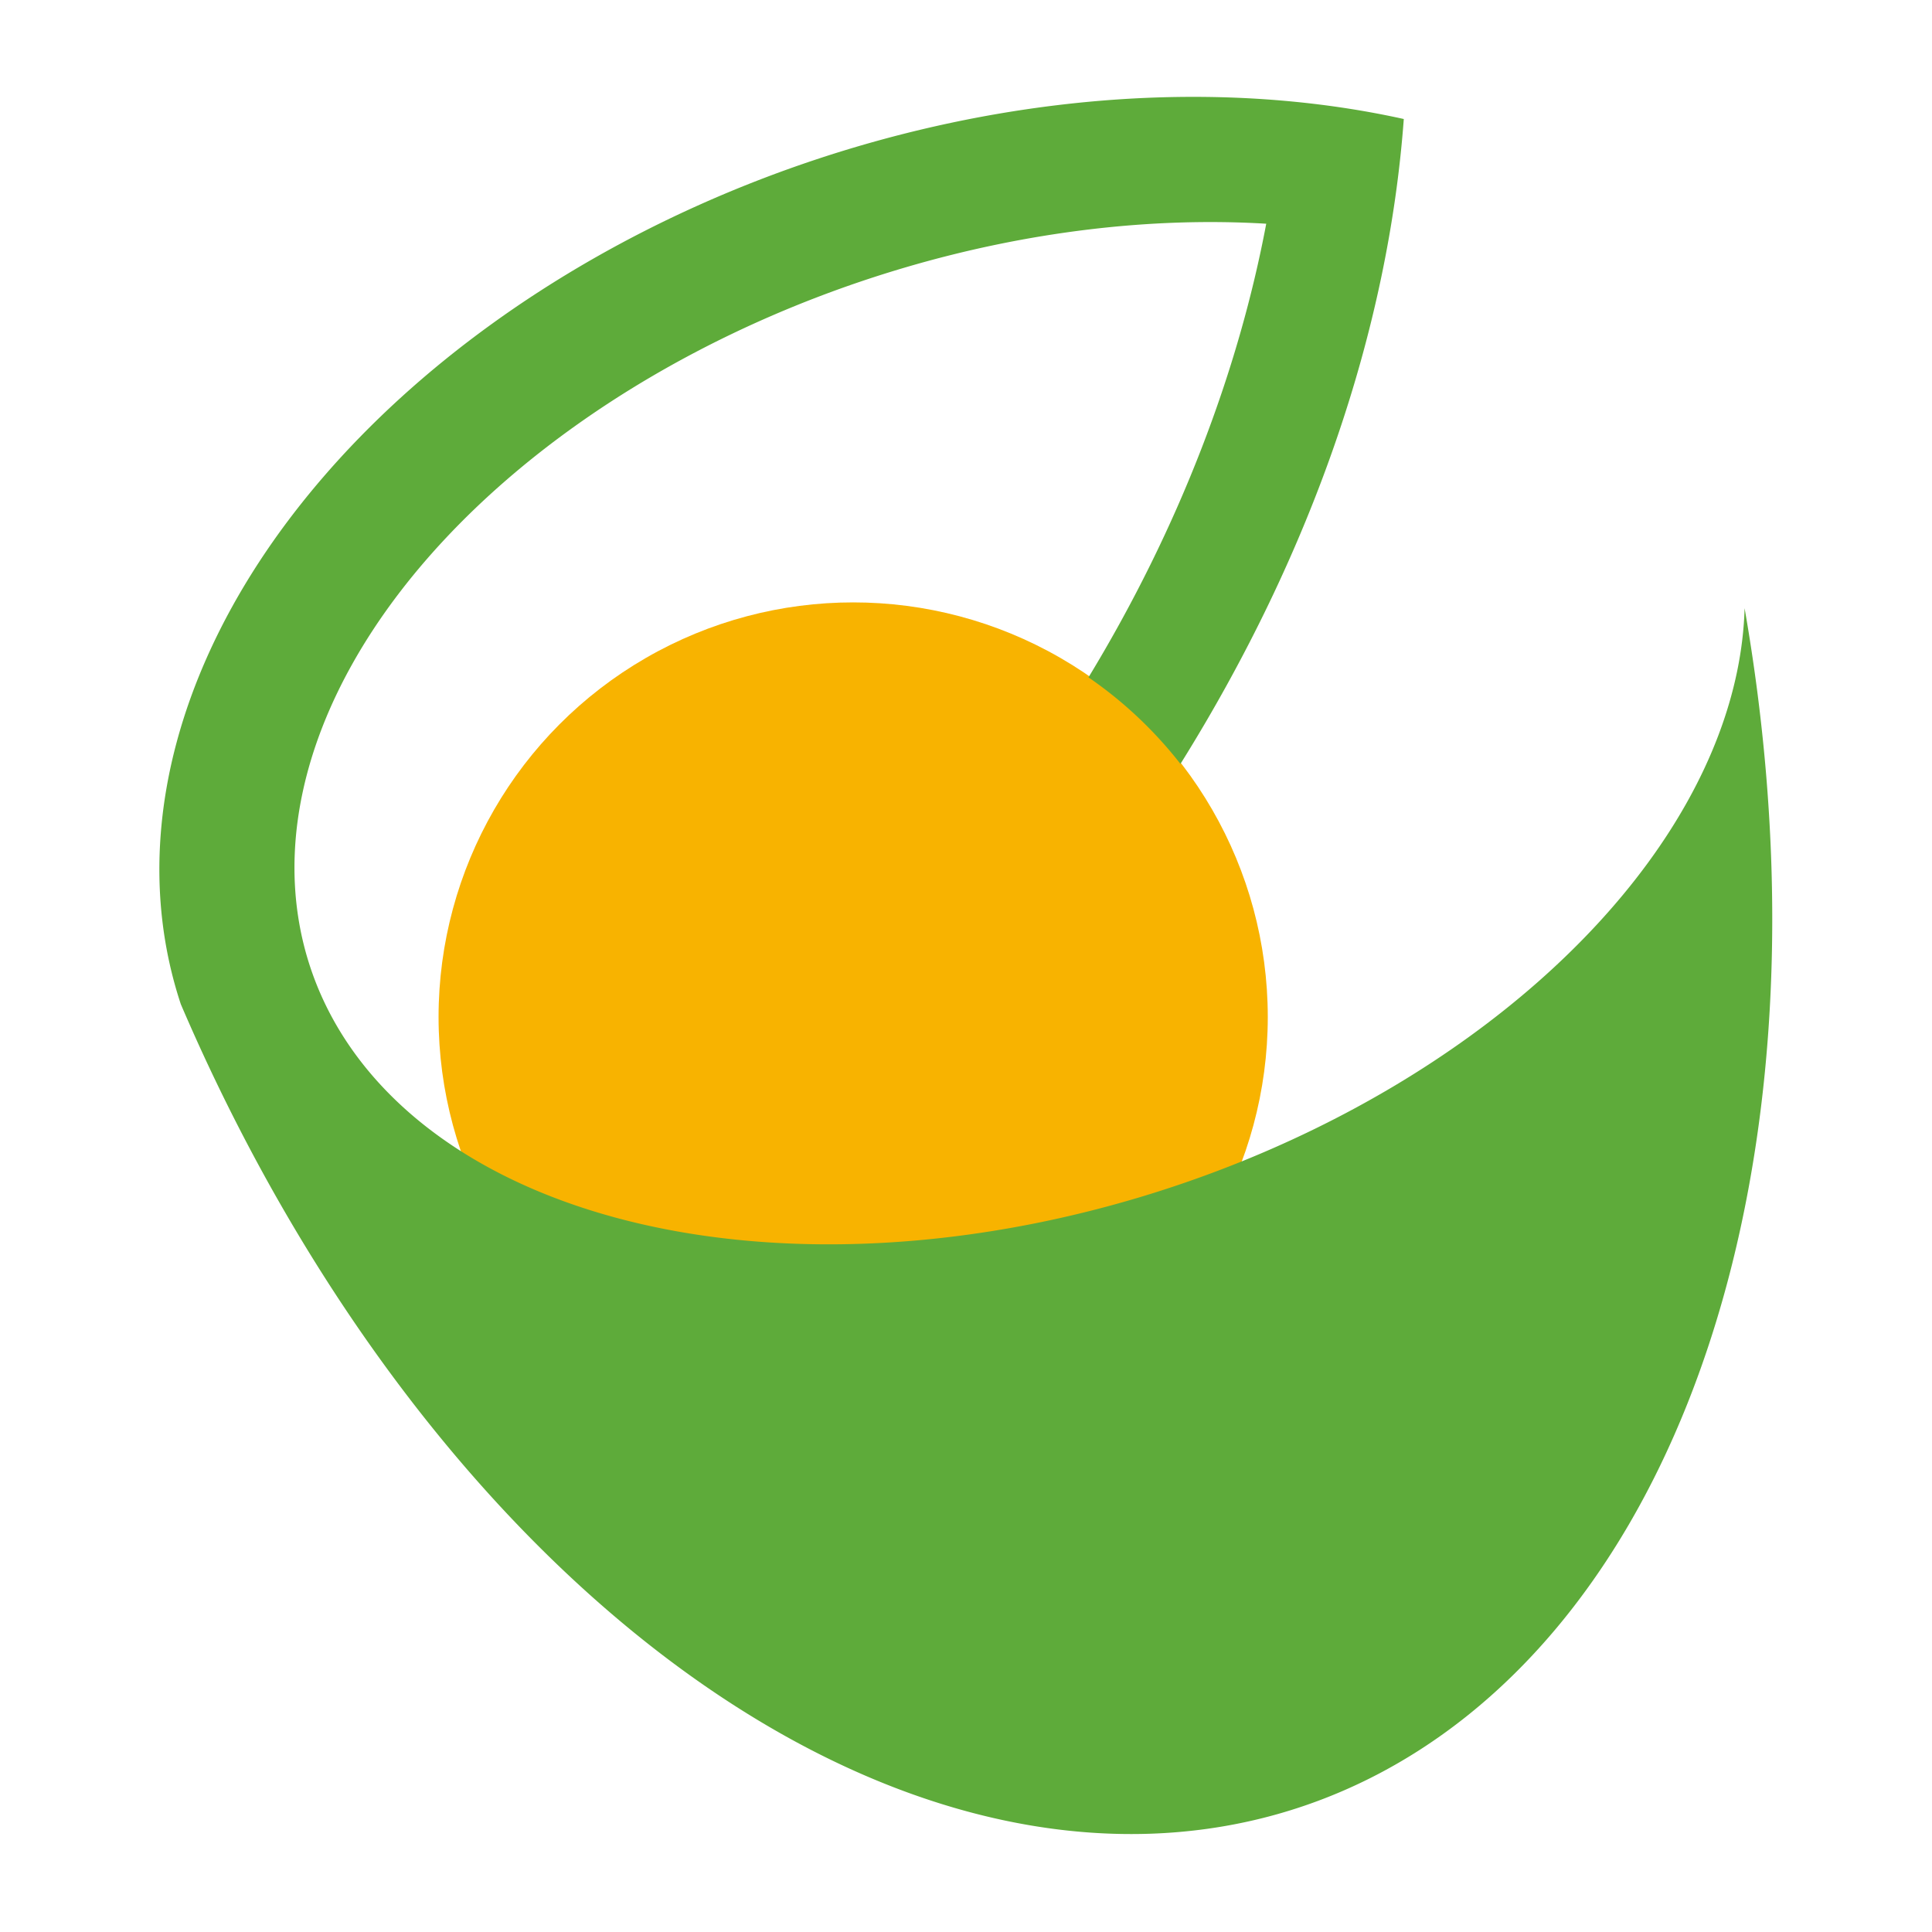
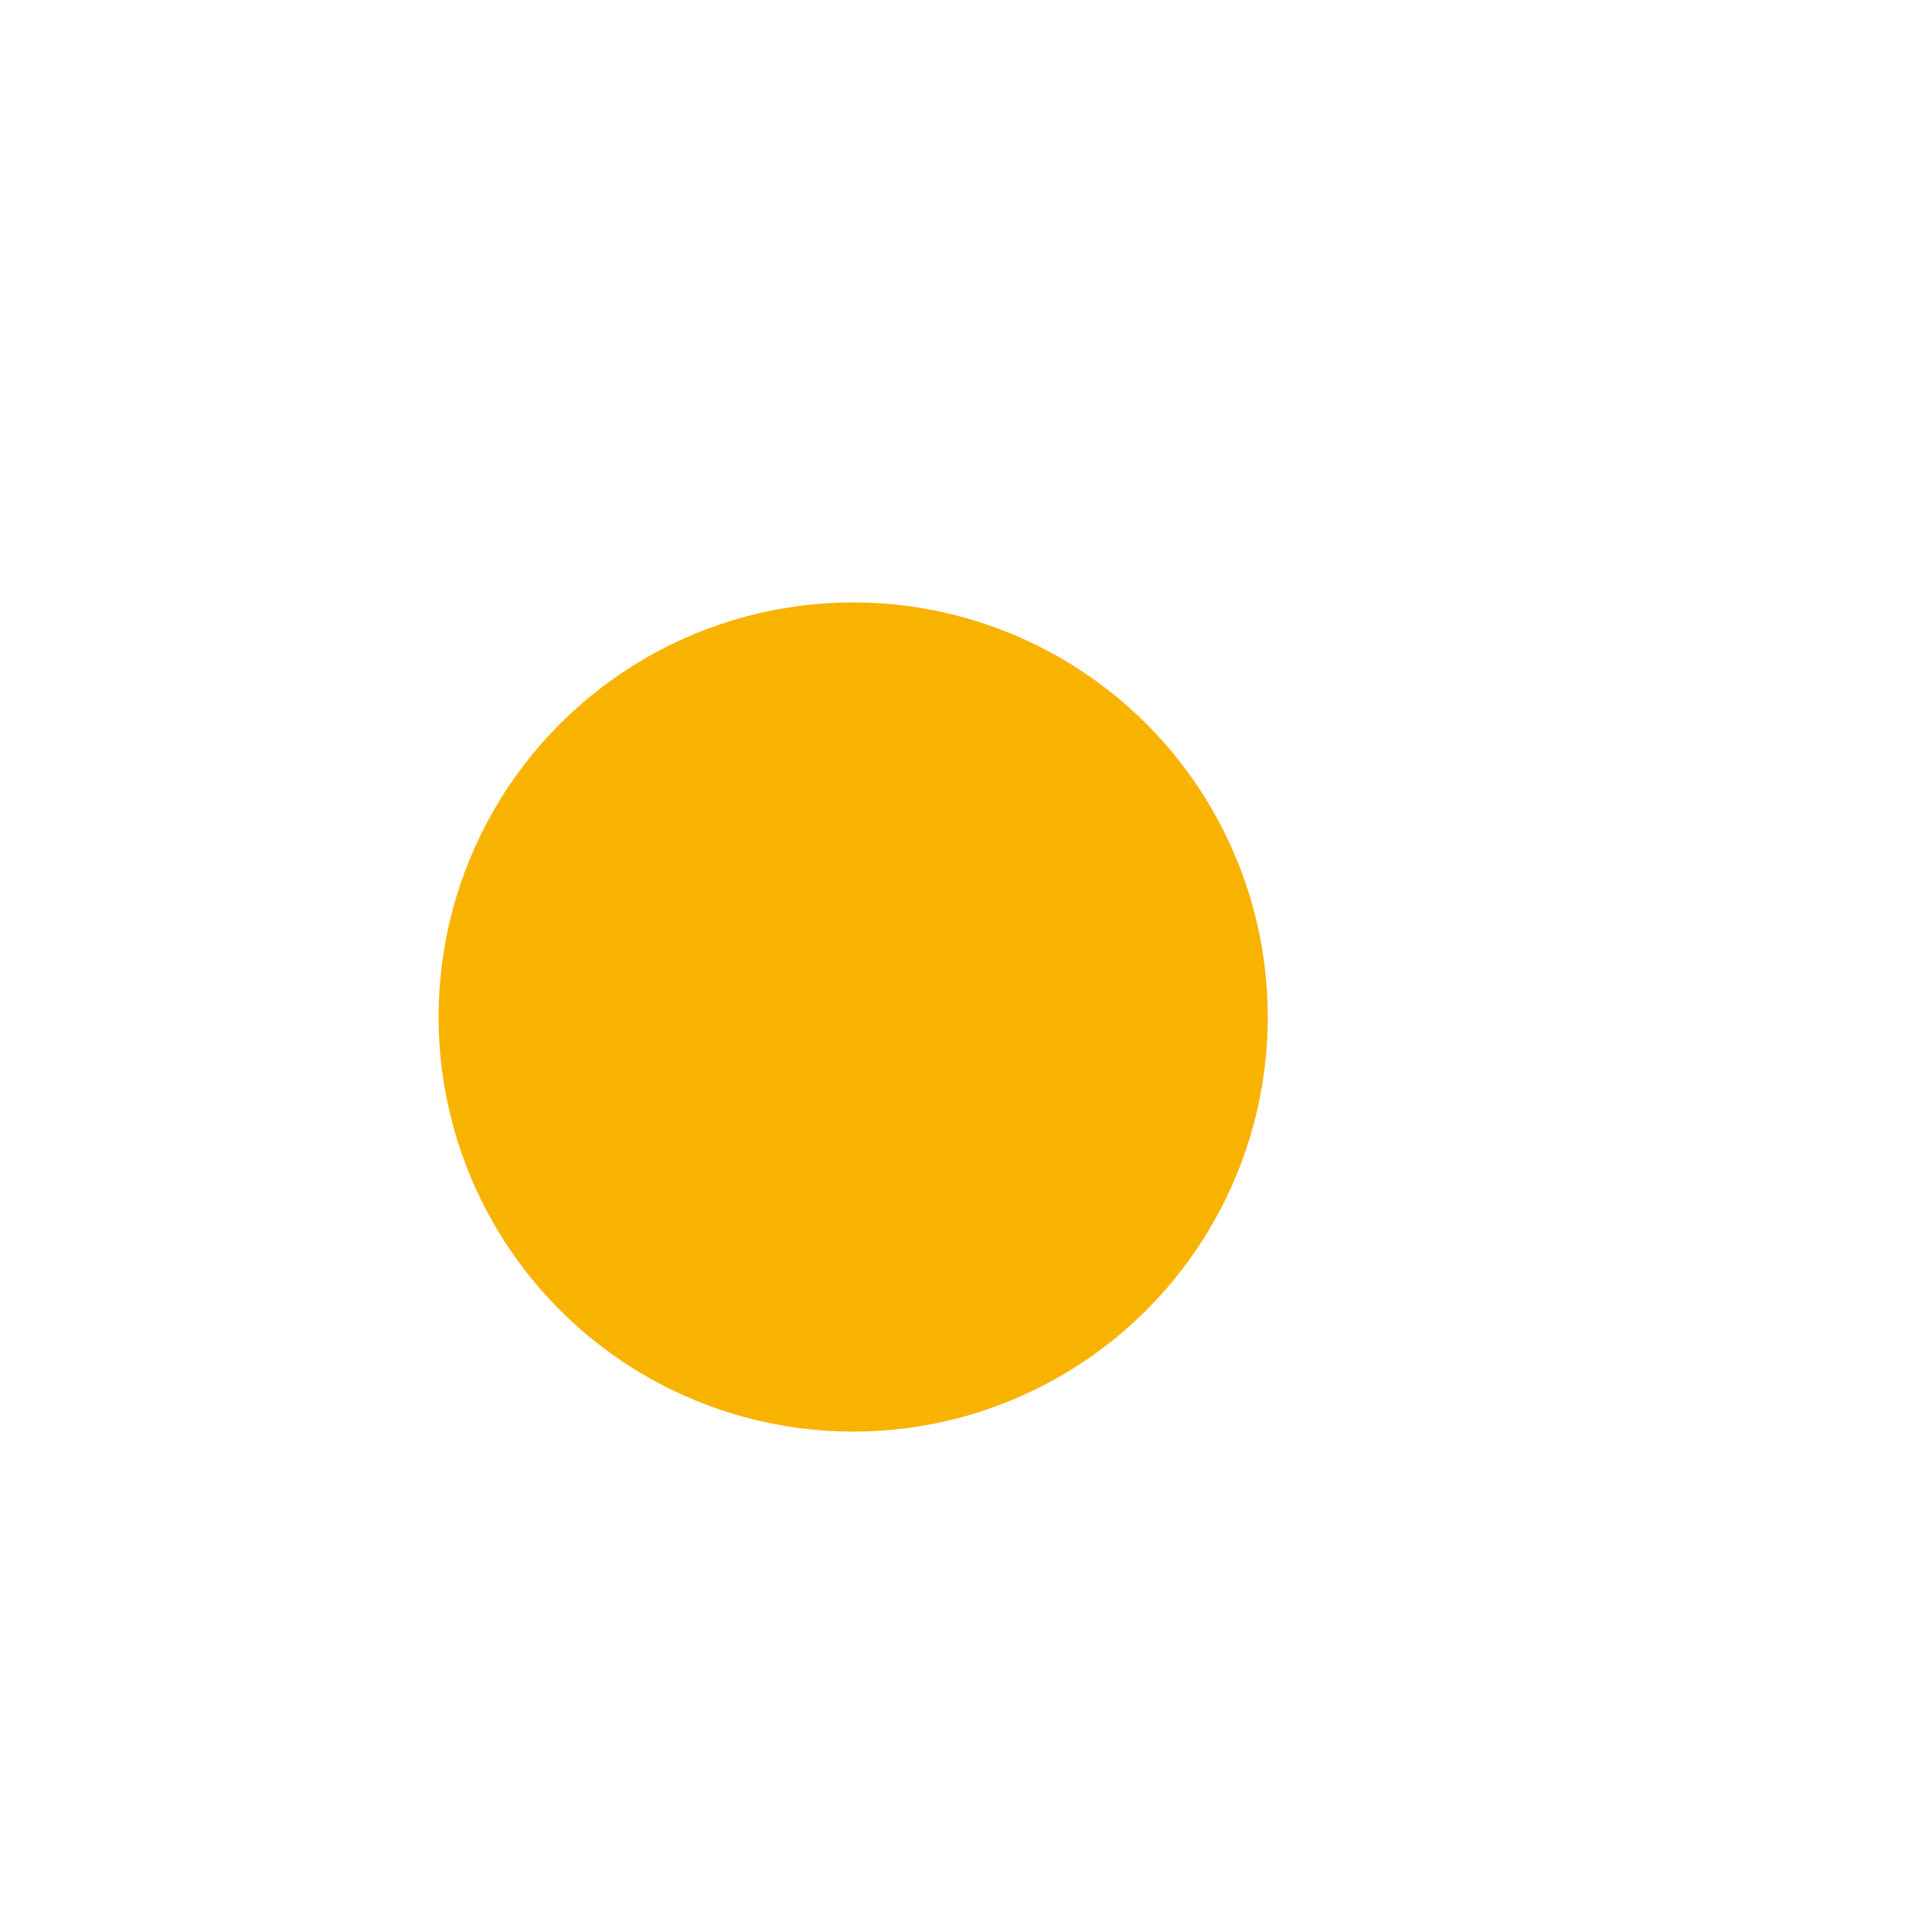
<svg xmlns="http://www.w3.org/2000/svg" height="500" width="500">
  <circle cx="220.8" cy="263.2" r="107.3" fill="#f8b300" />
-   <path d="m451.5 157.4a123.9 193.3 71.8 1 1 -123.8 -99.5c-7.2 38.2-22.5 78.7-46 117.4a107.3 107.3 0 0 1 23.8 22.4c34.4-55.1 53.8-112.7 57.8-166.9a156.1 225.5 71.8 0 0 -316.5 229.1 333.3 211.9 71.8 0 0 404.7 -102.5z" fill="#5eab3a" />
</svg>